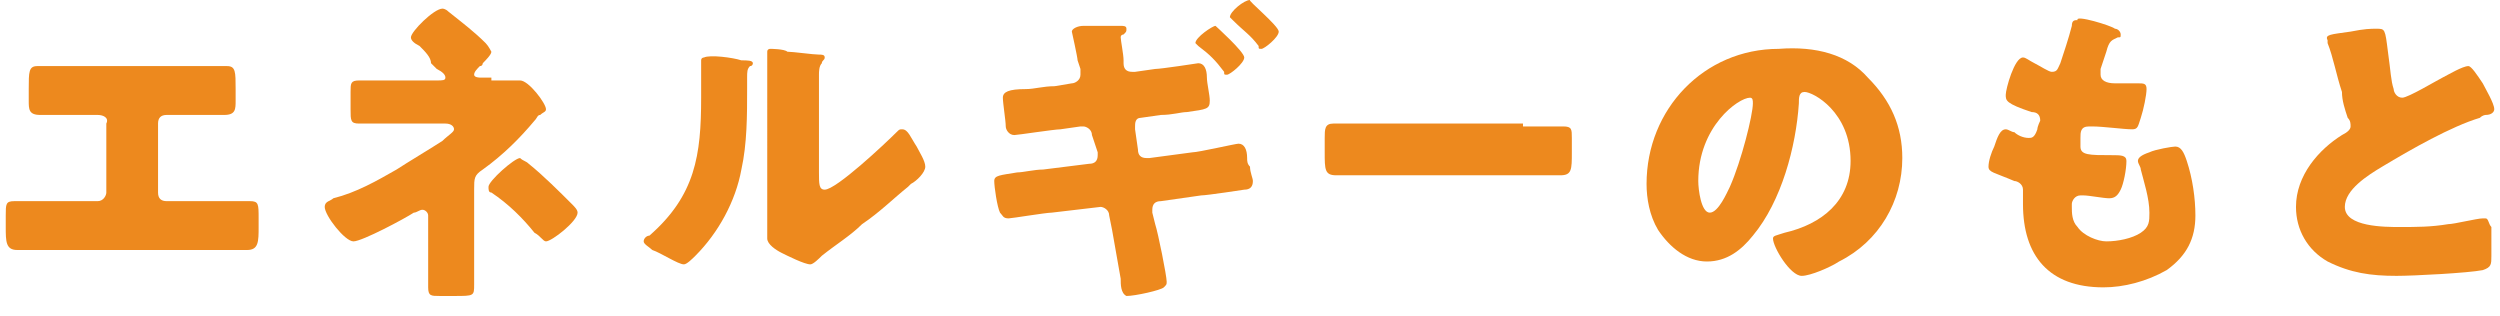
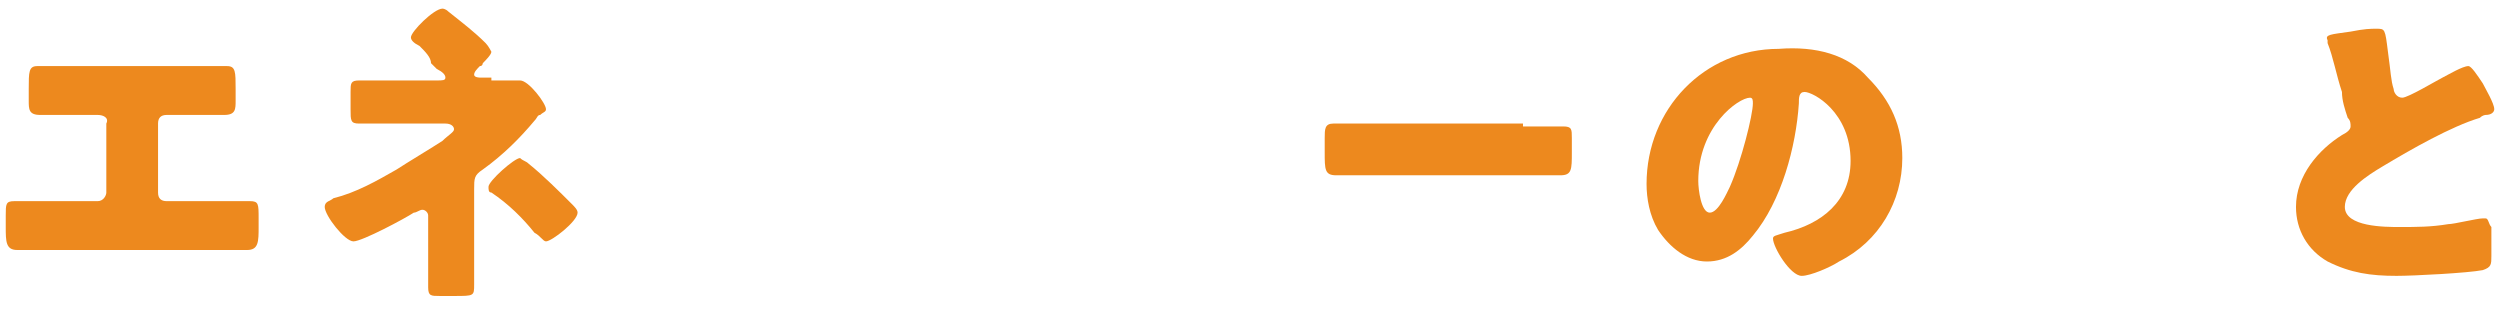
<svg xmlns="http://www.w3.org/2000/svg" version="1.1" id="レイヤー_1" x="0px" y="0px" viewBox="0 0 87 11" style="enable-background:new 0 0 87 11;" xml:space="preserve">
  <style type="text/css">
	.st0{fill:#ED891E;}
</style>
  <g>
    <g>
      <path class="st0" d="M6.4,2.3c0.5,0,1,0,1.5,0c0.3,0,0.3,0.2,0.3,0.8v0.4c0,0.3,0,0.5-0.4,0.5c-0.5,0-1,0-1.5,0H5.8    C5.6,4,5.5,4.1,5.5,4.3v2.4C5.5,6.9,5.6,7,5.8,7h1.4c0.5,0,1.3,0,1.5,0C9,7,9,7.1,9,7.6v0.3c0,0.5,0,0.8-0.4,0.8    c-0.3,0-0.9,0-1.4,0H2c-0.5,0-1.1,0-1.4,0c-0.4,0-0.4-0.3-0.4-0.8V7.5c0-0.4,0-0.5,0.3-0.5C0.6,7,1.5,7,2,7h1.4    c0.2,0,0.3-0.2,0.3-0.3V4.3C3.8,4.1,3.6,4,3.4,4H2.8c-0.5,0-1,0-1.4,0C1,4,1,3.8,1,3.5V3.1c0-0.6,0-0.8,0.3-0.8c0.5,0,1,0,1.5,0    H6.4z" />
      <path class="st0" d="M17.1,2.8c0.3,0,0.7,0,0.9,0c0,0,0.1,0,0.1,0c0.3,0,0.9,0.8,0.9,1c0,0.1-0.1,0.1-0.2,0.2    c-0.1,0-0.1,0.1-0.2,0.2c-0.5,0.6-1.1,1.2-1.8,1.7c-0.3,0.2-0.3,0.3-0.3,0.7v2c0,0.5,0,1.2,0,1.3c0,0.4,0,0.4-0.7,0.4h-0.5    c-0.3,0-0.4,0-0.4-0.3c0-0.5,0-0.9,0-1.4V7.5c0-0.1-0.1-0.2-0.2-0.2c-0.1,0-0.2,0.1-0.3,0.1c-0.3,0.2-1.8,1-2.1,1    c-0.3,0-1-0.9-1-1.2c0-0.2,0.2-0.2,0.3-0.3c0.8-0.2,1.5-0.6,2.2-1c0.3-0.2,1.3-0.8,1.6-1c0.2-0.2,0.4-0.3,0.4-0.4    c0-0.1-0.1-0.2-0.3-0.2h-2c-0.2,0-0.4,0-0.6,0c-0.1,0-0.3,0-0.4,0c-0.3,0-0.3-0.1-0.3-0.5V3.2c0-0.3,0-0.4,0.3-0.4    c0.1,0,0.4,0,0.8,0h1.9c0.2,0,0.3,0,0.3-0.1c0-0.1-0.1-0.2-0.3-0.3c-0.1-0.1-0.1-0.1-0.2-0.2C15,2,14.8,1.8,14.6,1.6    c-0.2-0.1-0.3-0.2-0.3-0.3c0-0.2,0.8-1,1.1-1c0,0,0.1,0,0.2,0.1c0.5,0.4,0.9,0.7,1.3,1.1c0.1,0.1,0.2,0.3,0.2,0.3    c0,0.1-0.2,0.3-0.3,0.4c0,0,0,0.1-0.1,0.1c-0.1,0.1-0.2,0.2-0.2,0.3c0,0.1,0.2,0.1,0.2,0.1H17.1z M18.4,5.7c0.5,0.4,1.1,1,1.5,1.4    c0.1,0.1,0.2,0.2,0.2,0.3c0,0.3-0.9,1-1.1,1c-0.1,0-0.2-0.2-0.4-0.3c-0.4-0.5-0.9-1-1.5-1.4c-0.1,0-0.1-0.1-0.1-0.2    c0-0.2,0.9-1,1.1-1C18.2,5.6,18.3,5.6,18.4,5.7z" />
-       <path class="st0" d="M25.8,2.1c0.2,0,0.4,0,0.4,0.1c0,0,0,0.1-0.1,0.1C26,2.4,26,2.5,26,2.7c0,0.1,0,0.3,0,0.4C26,4,26,5,25.8,5.9    c-0.2,1.1-0.8,2.2-1.6,3c-0.1,0.1-0.3,0.3-0.4,0.3c-0.2,0-0.8-0.4-1.1-0.5c-0.1-0.1-0.3-0.2-0.3-0.3c0-0.1,0.1-0.2,0.2-0.2    c1.6-1.4,1.8-2.8,1.8-4.8c0-0.5,0-1.3,0-1.3c0-0.1,0.1-0.1,0.1-0.1C24.7,1.9,25.5,2,25.8,2.1z M28.5,6c0,0.4,0,0.6,0.2,0.6    c0.4,0,2.1-1.6,2.5-2c0.1-0.1,0.1-0.1,0.2-0.1c0.2,0,0.3,0.3,0.5,0.6c0.1,0.2,0.3,0.5,0.3,0.7c0,0.2-0.3,0.5-0.5,0.6    c0,0-0.1,0.1-0.1,0.1c-0.5,0.4-1,0.9-1.6,1.3c-0.4,0.4-0.9,0.7-1.4,1.1c-0.1,0.1-0.3,0.3-0.4,0.3c-0.2,0-0.8-0.3-1-0.4    c-0.2-0.1-0.5-0.3-0.5-0.5c0-0.2,0-0.7,0-1.3V3.4c0-0.2,0-0.6,0-0.9c0-0.3,0-0.5,0-0.6c0,0,0-0.1,0-0.1c0-0.1,0.1-0.1,0.1-0.1    c0,0,0.5,0,0.6,0.1c0.2,0,0.9,0.1,1.1,0.1c0.1,0,0.2,0,0.2,0.1c0,0.1-0.1,0.1-0.1,0.2c-0.1,0.1-0.1,0.3-0.1,0.4c0,0.3,0,0.7,0,1V6    z" />
-       <path class="st0" d="M37.3,2.9c0.1,0,0.3-0.1,0.3-0.3c0-0.1,0-0.2,0-0.2l-0.1-0.3c0-0.1-0.2-1-0.2-1c0-0.1,0.2-0.2,0.4-0.2    c0.1,0,0.1,0,0.2,0c0.3,0,0.8,0,1.1,0c0.1,0,0.2,0,0.2,0.1c0,0.1,0,0.1-0.1,0.2C39.1,1.2,39,1.2,39,1.3c0,0.1,0.1,0.6,0.1,0.8    l0,0.1c0,0.2,0.1,0.3,0.3,0.3c0,0,0,0,0.1,0l0.7-0.1c0.2,0,1.5-0.2,1.5-0.2c0.2,0,0.3,0.2,0.3,0.5c0,0.2,0.1,0.6,0.1,0.8    c0,0.3-0.1,0.3-0.8,0.4c-0.2,0-0.5,0.1-0.9,0.1l-0.7,0.1c-0.2,0-0.2,0.2-0.2,0.3c0,0,0,0,0,0.1l0.1,0.7c0,0.2,0.1,0.3,0.3,0.3    c0,0,0,0,0.1,0l1.5-0.2c0.2,0,1.5-0.3,1.6-0.3c0.2,0,0.3,0.2,0.3,0.5c0,0.1,0,0.2,0.1,0.3c0,0.2,0.1,0.4,0.1,0.5    c0,0.2-0.1,0.3-0.3,0.3c0,0-1.3,0.2-1.5,0.2l-1.4,0.2c-0.2,0-0.3,0.1-0.3,0.3c0,0,0,0,0,0.1l0.1,0.4c0.1,0.3,0.4,1.8,0.4,2    c0,0.1,0,0.1-0.1,0.2c-0.1,0.1-1,0.3-1.3,0.3C39,10.2,39,9.9,39,9.7c-0.1-0.6-0.2-1.1-0.3-1.7l-0.1-0.5c0-0.2-0.2-0.3-0.3-0.3    c0,0,0,0,0,0l-1.7,0.2c-0.2,0-1.4,0.2-1.5,0.2c-0.2,0-0.2-0.1-0.3-0.2c-0.1-0.2-0.2-0.9-0.2-1.1c0-0.2,0.2-0.2,0.8-0.3    c0.2,0,0.6-0.1,0.9-0.1l1.6-0.2c0.2,0,0.3-0.1,0.3-0.3c0,0,0-0.1,0-0.1L38,4.7c0-0.2-0.2-0.3-0.3-0.3c0,0-0.1,0-0.1,0l-0.7,0.1    c-0.2,0-1.5,0.2-1.6,0.2c-0.2,0-0.3-0.2-0.3-0.3c0-0.2-0.1-0.8-0.1-1c0-0.2,0.2-0.3,0.8-0.3c0.3,0,0.6-0.1,1-0.1L37.3,2.9z     M43.3,2c0,0.2-0.5,0.6-0.6,0.6c-0.1,0-0.1,0-0.1-0.1c-0.3-0.4-0.5-0.6-0.9-0.9c0,0-0.1-0.1-0.1-0.1c0-0.2,0.6-0.6,0.7-0.6    C42.3,0.9,43.3,1.8,43.3,2z M44.5,1.1c0,0.2-0.5,0.6-0.6,0.6c-0.1,0-0.1,0-0.1-0.1c-0.3-0.4-0.5-0.5-0.9-0.9c0,0-0.1-0.1-0.1-0.1    c0-0.2,0.5-0.6,0.7-0.6C43.4,0,44.5,0.9,44.5,1.1z" />
      <path class="st0" d="M53,4.4c0.6,0,1.3,0,1.4,0c0.3,0,0.3,0.1,0.3,0.4v0.5c0,0.6,0,0.8-0.4,0.8c-0.4,0-0.9,0-1.4,0h-5    c-0.5,0-1,0-1.4,0c-0.4,0-0.4-0.2-0.4-0.8V4.8c0-0.3,0-0.5,0.3-0.5c0.2,0,0.8,0,1.5,0H53z" />
      <path class="st0" d="M65,2.7c0.8,0.8,1.2,1.7,1.2,2.8c0,1.5-0.8,2.9-2.2,3.6c-0.3,0.2-1,0.5-1.3,0.5c-0.4,0-1-1-1-1.3    c0-0.1,0.1-0.1,0.4-0.2c1.3-0.3,2.3-1.1,2.3-2.5c0-1.7-1.3-2.4-1.6-2.4c-0.2,0-0.2,0.2-0.2,0.4c-0.1,1.5-0.6,3.4-1.6,4.6    c-0.4,0.5-0.9,0.9-1.6,0.9c-0.7,0-1.3-0.5-1.7-1.1c-0.3-0.5-0.4-1.1-0.4-1.6c0-2.6,2-4.7,4.6-4.7C63.2,1.6,64.3,1.9,65,2.7z     M59.1,6.3c0,0.3,0.1,1.1,0.4,1.1c0.3,0,0.6-0.7,0.7-0.9C60.6,5.6,61,4,61,3.6c0-0.1,0-0.2-0.1-0.2C60.5,3.4,59.1,4.4,59.1,6.3z" />
-       <path class="st0" d="M73.6,1c0.1,0,0.2,0.1,0.2,0.2c0,0.1,0,0.1-0.1,0.1c-0.2,0.1-0.3,0.1-0.4,0.5l-0.2,0.6c0,0.1,0,0.1,0,0.2    c0,0.2,0.2,0.3,0.5,0.3c0.3,0,0.5,0,0.8,0c0.2,0,0.3,0,0.3,0.2c0,0.2-0.1,0.7-0.2,1c-0.1,0.3-0.1,0.4-0.3,0.4    c-0.3,0-1-0.1-1.4-0.1c0,0-0.1,0-0.1,0c-0.3,0-0.3,0.2-0.3,0.4l0,0.1c0,0,0,0.1,0,0.2c0,0.3,0.3,0.3,1.1,0.3c0.3,0,0.5,0,0.5,0.2    c0,0.3-0.1,0.8-0.2,1c-0.1,0.2-0.2,0.3-0.4,0.3c-0.2,0-0.7-0.1-0.9-0.1c0,0-0.1,0-0.1,0c-0.2,0-0.3,0.2-0.3,0.3v0.1    c0,0.2,0,0.5,0.2,0.7c0.2,0.3,0.7,0.5,1,0.5c0.4,0,0.9-0.1,1.2-0.3c0.3-0.2,0.3-0.4,0.3-0.7c0-0.5-0.2-1.1-0.3-1.5    c0-0.1-0.1-0.2-0.1-0.3c0-0.1,0.1-0.2,0.4-0.3c0.2-0.1,0.8-0.2,0.9-0.2c0.2,0,0.3,0.2,0.4,0.5c0.2,0.6,0.3,1.3,0.3,1.9    c0,0.8-0.3,1.4-1,1.9c-0.7,0.4-1.5,0.6-2.2,0.6c-1.9,0-2.8-1.1-2.8-2.9c0-0.1,0-0.5,0-0.5c0-0.2-0.2-0.3-0.3-0.3    c-0.7-0.3-0.9-0.3-0.9-0.5s0.1-0.5,0.2-0.7c0.1-0.3,0.2-0.6,0.4-0.6c0.1,0,0.2,0.1,0.3,0.1c0.1,0.1,0.3,0.2,0.5,0.2    c0.1,0,0.2,0,0.3-0.3c0-0.1,0.1-0.3,0.1-0.3c0-0.2-0.1-0.3-0.3-0.3c-0.9-0.3-0.9-0.4-0.9-0.6c0-0.2,0.3-1.3,0.6-1.3    c0.1,0,0.2,0.1,0.4,0.2c0.2,0.1,0.5,0.3,0.6,0.3c0.2,0,0.2-0.1,0.3-0.3c0.1-0.3,0.3-0.9,0.4-1.3c0-0.2,0.1-0.2,0.2-0.2    C72.2,0.5,73.5,0.9,73.6,1z" />
      <path class="st0" d="M81.8,1.1C82.3,1,82.5,1,82.7,1C83,1,83,1,83.1,1.8c0.1,0.7,0.1,1,0.2,1.3c0,0.1,0.1,0.3,0.3,0.3    c0.2,0,1.2-0.6,1.4-0.7c0.2-0.1,0.7-0.4,0.9-0.4c0.1,0,0.3,0.3,0.5,0.6c0.1,0.2,0.4,0.7,0.4,0.9c0,0.1-0.1,0.2-0.3,0.2    c0,0-0.1,0-0.2,0.1c-1,0.3-2.4,1.1-3.4,1.7c-0.5,0.3-1.3,0.8-1.3,1.4c0,0.7,1.4,0.7,1.9,0.7c0.6,0,1.1,0,1.7-0.1    c0.2,0,1-0.2,1.2-0.2c0,0,0.1,0,0.1,0c0.1,0,0.1,0.2,0.2,0.3c0,0.3,0,0.7,0,1c0,0.3,0,0.4-0.3,0.5c-0.5,0.1-2.4,0.2-3,0.2    c-0.9,0-1.6-0.1-2.4-0.5c-0.7-0.4-1.1-1.1-1.1-1.9c0-1.1,0.8-2,1.6-2.5c0.2-0.1,0.3-0.2,0.3-0.3c0-0.1,0-0.2-0.1-0.3    c-0.1-0.3-0.2-0.6-0.2-0.9C81.3,2.6,81.2,2,81,1.5c0,0,0-0.1,0-0.1C80.9,1.2,81.1,1.2,81.8,1.1z" />
    </g>
  </g>
</svg>